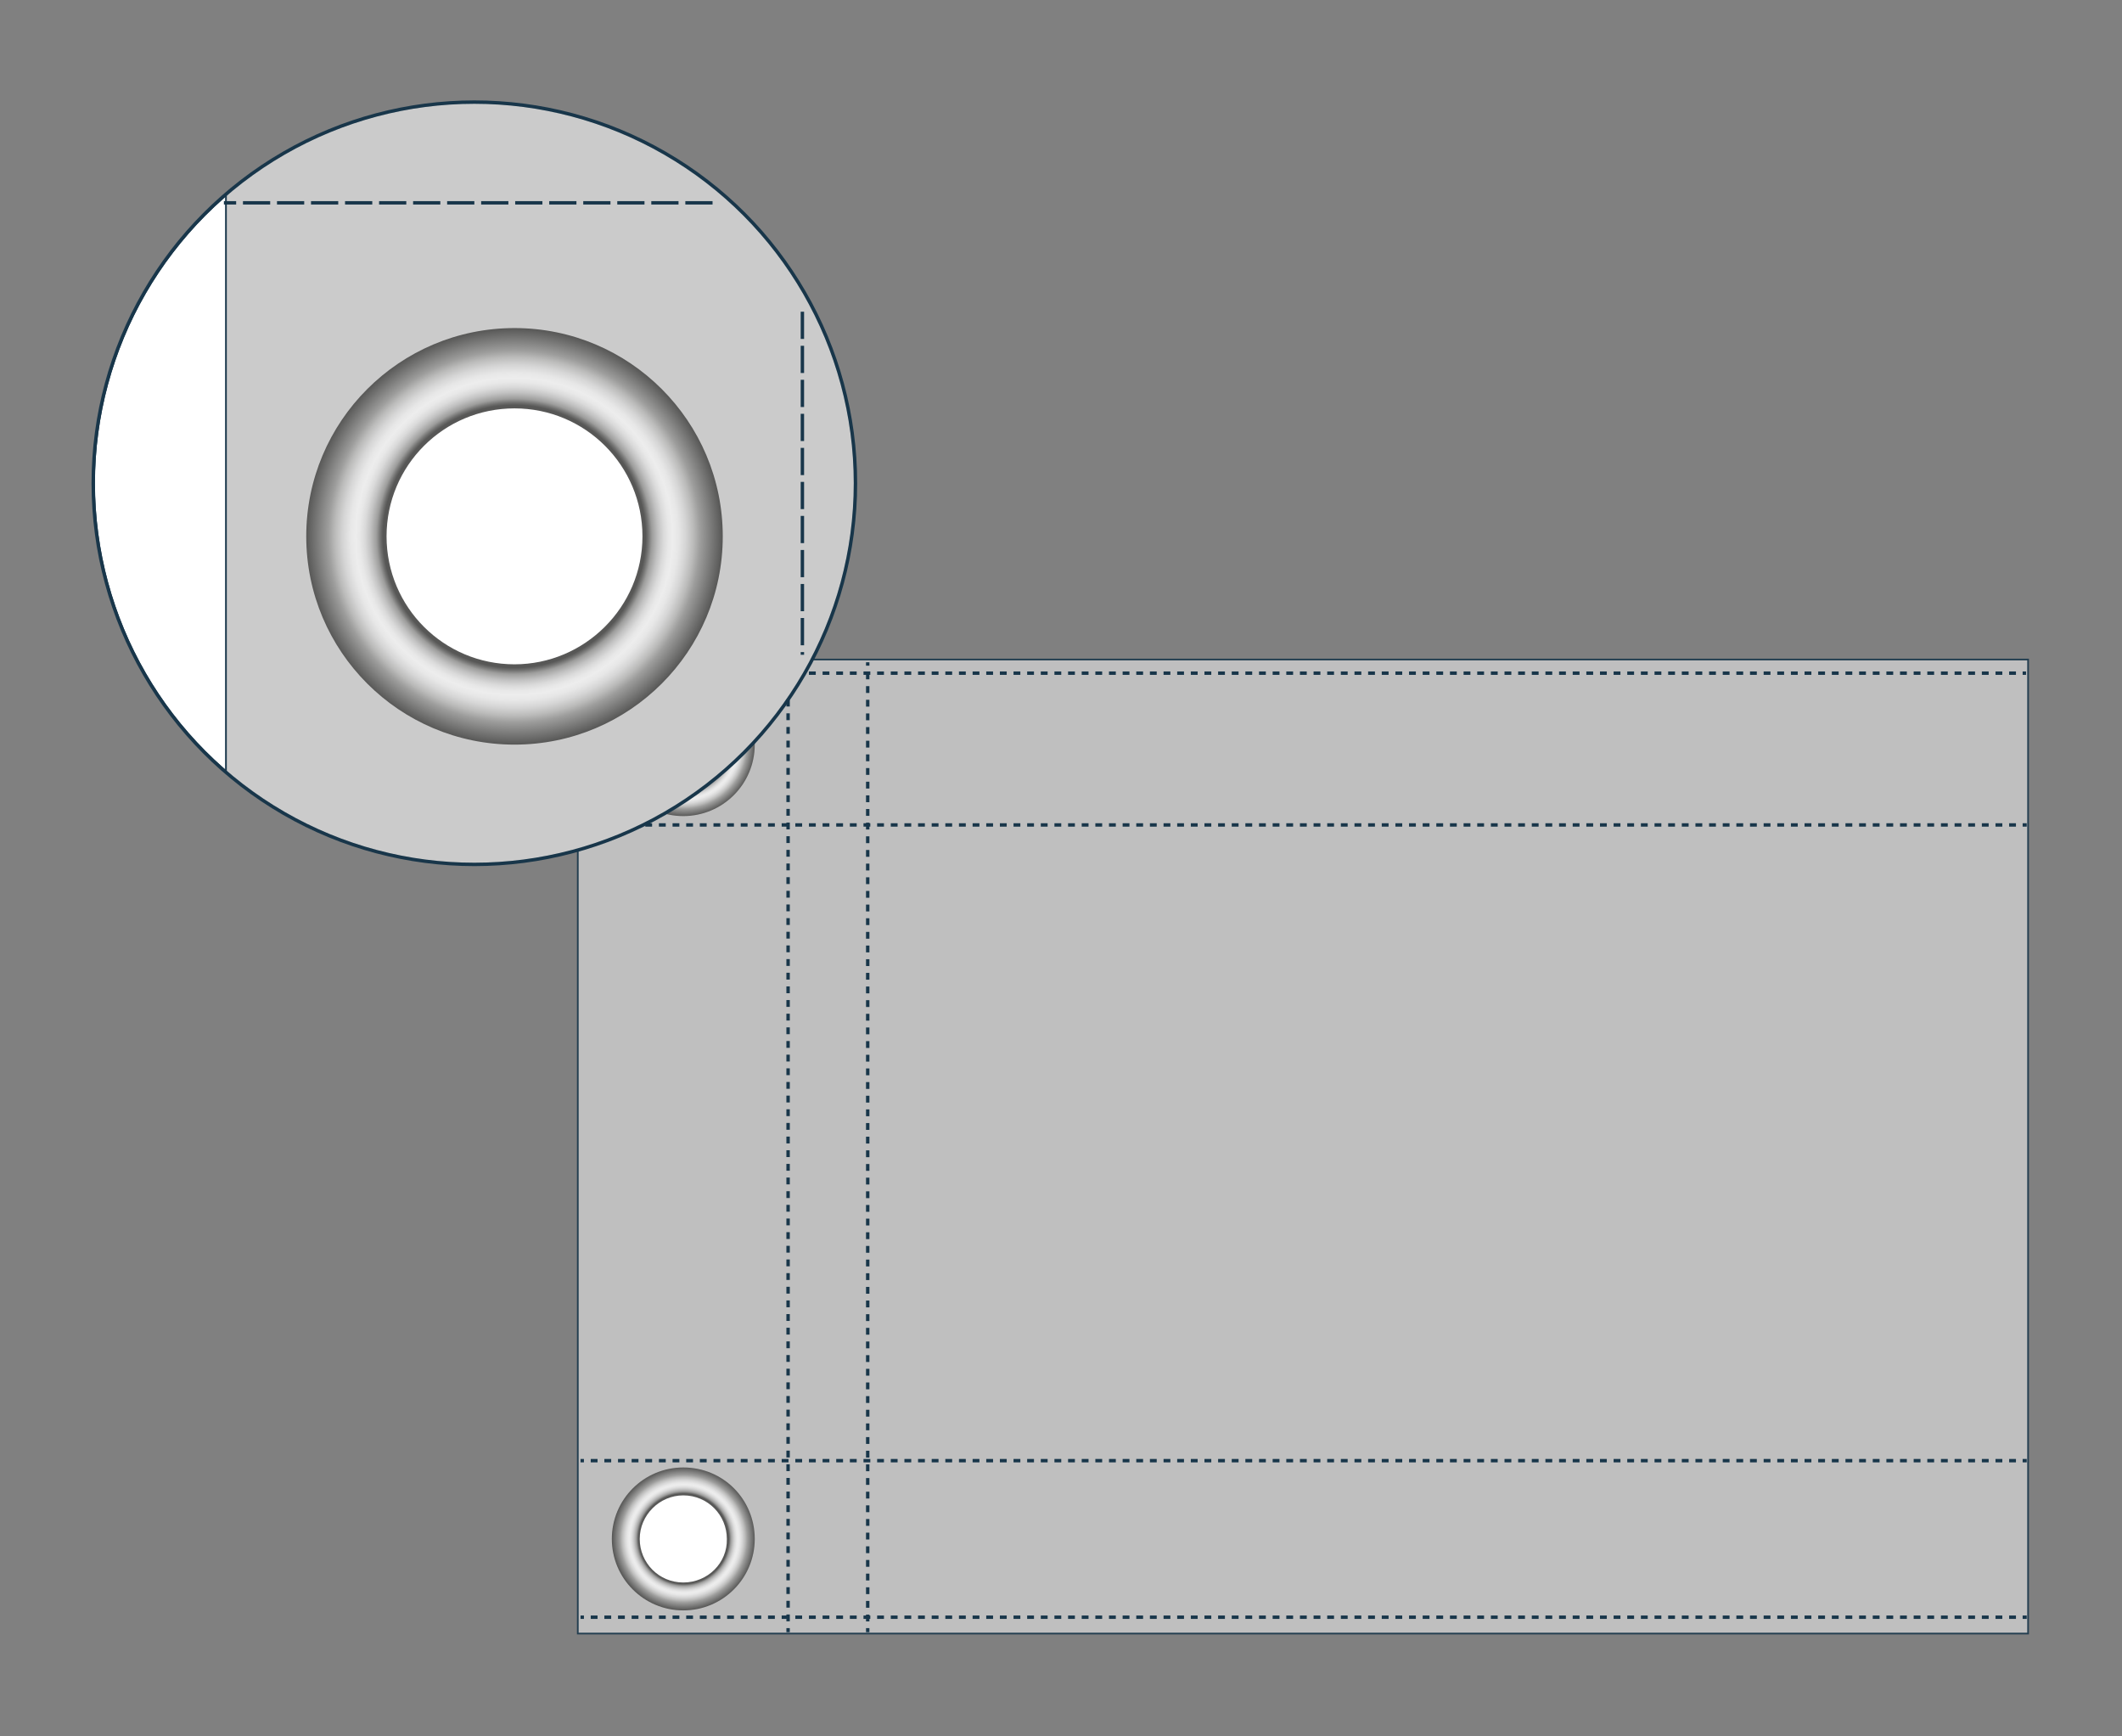
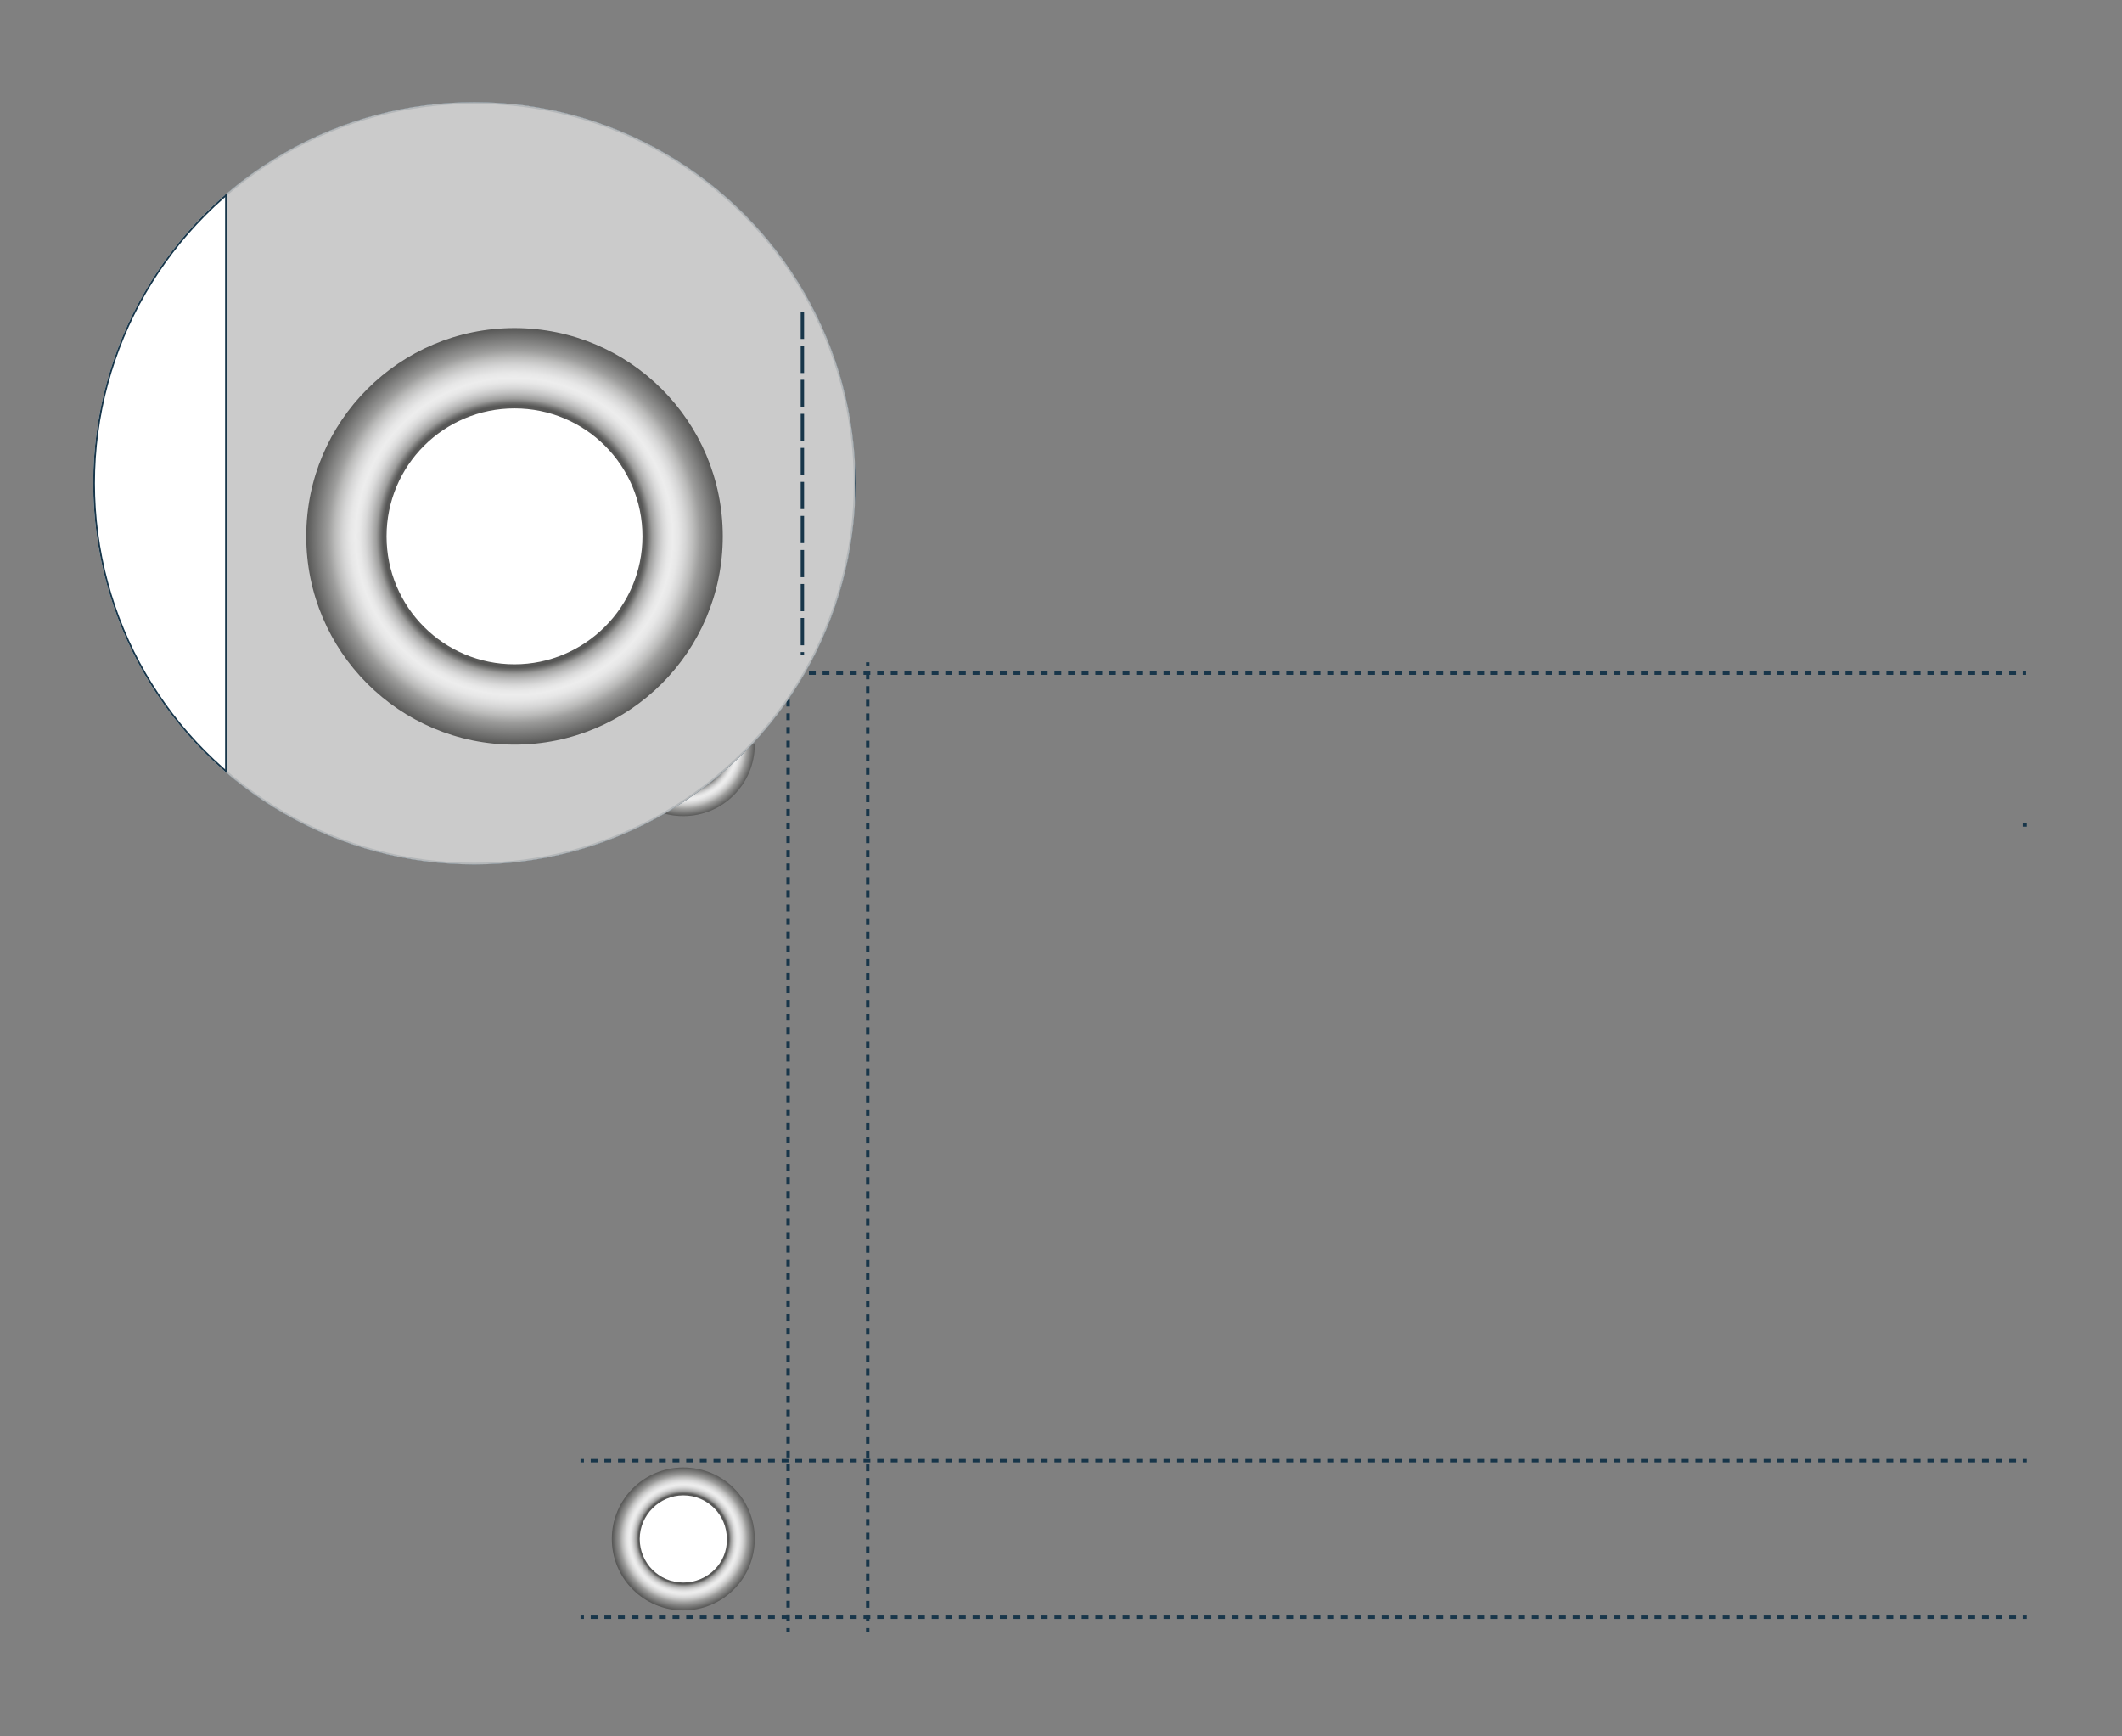
<svg xmlns="http://www.w3.org/2000/svg" xmlns:xlink="http://www.w3.org/1999/xlink" version="1.1" id="Слой_1" x="0px" y="0px" viewBox="0 0 311.8 255.1" style="enable-background:new 0 0 311.8 255.1;" xml:space="preserve">
  <rect x="0" y="0" width="311.8" height="255.1" fill="#808080" stroke="none" />
  <style type="text/css">
	.st0{opacity:0.9;fill:#C6C6C6;stroke:#18364A;stroke-width:0.25;stroke-miterlimit:10;enable-background:new    ;}
	.st1{fill:none;stroke:#18364A;stroke-width:0.5;stroke-miterlimit:10;}
	.st2{fill:none;stroke:#18364A;stroke-width:0.5;stroke-miterlimit:10;stroke-dasharray:1.002,1.002;}
	.st3{fill:none;stroke:#18364A;stroke-width:0.5;stroke-miterlimit:10;stroke-dasharray:1.002,1.002;}
	.st4{fill:none;stroke:#18364A;stroke-width:0.5;stroke-miterlimit:10;stroke-dasharray:1.003,1.003;}
	.st5{fill:none;stroke:#18364A;stroke-width:0.5;stroke-miterlimit:10;stroke-dasharray:1.002,1.002;}
	.st6{fill:#FFFFFF;}
	.st7{fill:url(#SVGID_1_);}
	
		.st8{clip-path:url(#SVGID_00000054236381020230008990000015486595634006383535_);fill:#FFFFFF;stroke:#18364A;stroke-width:0.5;stroke-miterlimit:10;}
	
		.st9{opacity:0.9;clip-path:url(#SVGID_00000183238873790668552040000012404045207452085142_);fill:#C6C6C6;enable-background:new    ;}
	
		.st10{clip-path:url(#SVGID_00000054241202774382859290000017132256585342175380_);fill:none;stroke:#18364A;stroke-width:0.25;stroke-miterlimit:10;}
	
		.st11{clip-path:url(#SVGID_00000157995705876603342460000007815962074236784002_);fill:none;stroke:#18364A;stroke-width:0.5;stroke-miterlimit:10;stroke-dasharray:4,1;}
	
		.st12{clip-path:url(#SVGID_00000003064610880144878280000009339219189165039513_);fill:none;stroke:#18364A;stroke-width:0.5;stroke-miterlimit:10;stroke-dasharray:4,1;}
	.st13{clip-path:url(#SVGID_00000070836759247906487010000006133326278259567010_);fill:#FFFFFF;}
	
		.st14{clip-path:url(#SVGID_00000096034999172680512900000007933971725395991174_);fill:url(#SVGID_00000028320808816361914030000001944094986811988640_);}
	.st15{fill:url(#SVGID_00000099653323308415814880000005499987922157621686_);}
</style>
  <g>
-     <rect x="84.9" y="96.9" class="st0" width="213.1" height="143.1" />
    <g>
      <g>
        <line class="st1" x1="85.3" y1="98.9" x2="85.8" y2="98.9" />
        <line class="st2" x1="86.8" y1="98.9" x2="296.7" y2="98.9" />
        <line class="st1" x1="297.2" y1="98.9" x2="297.7" y2="98.9" />
      </g>
    </g>
    <g>
      <g>
        <line class="st1" x1="85.3" y1="121.2" x2="85.8" y2="121.2" />
-         <line class="st3" x1="86.8" y1="121.2" x2="296.8" y2="121.2" />
        <line class="st1" x1="297.2" y1="121.2" x2="297.8" y2="121.2" />
      </g>
    </g>
    <g>
      <g>
        <line class="st1" x1="127.5" y1="97.3" x2="127.5" y2="97.8" />
        <line class="st4" x1="127.5" y1="98.8" x2="127.5" y2="238.8" />
        <line class="st1" x1="127.5" y1="239.2" x2="127.5" y2="239.8" />
      </g>
    </g>
    <g>
      <g>
        <line class="st1" x1="115.8" y1="239.8" x2="115.8" y2="239.2" />
        <line class="st4" x1="115.8" y1="238.2" x2="115.8" y2="98.3" />
        <line class="st1" x1="115.8" y1="97.8" x2="115.8" y2="97.3" />
      </g>
    </g>
    <g>
      <g>
        <g>
          <line class="st1" x1="85.3" y1="214.6" x2="85.8" y2="214.6" />
          <line class="st5" x1="86.8" y1="214.6" x2="296.8" y2="214.6" />
          <line class="st1" x1="297.2" y1="214.6" x2="297.8" y2="214.6" />
        </g>
      </g>
      <g>
        <g>
          <line class="st1" x1="85.3" y1="237.6" x2="85.8" y2="237.6" />
          <line class="st5" x1="86.8" y1="237.6" x2="296.8" y2="237.6" />
          <line class="st1" x1="297.2" y1="237.6" x2="297.8" y2="237.6" />
        </g>
      </g>
    </g>
    <g>
      <circle class="st6" cx="100.4" cy="109.4" r="6.9" />
      <g>
        <radialGradient id="SVGID_1_" cx="100.45" cy="148.56" r="10.51" gradientTransform="matrix(1 0 0 -1 0 258)" gradientUnits="userSpaceOnUse">
          <stop offset="0.63" style="stop-color:#575756" />
          <stop offset="0.642" style="stop-color:#6F6F6E" />
          <stop offset="0.661" style="stop-color:#9D9D9C" />
          <stop offset="0.664" style="stop-color:#A1A1A0" />
          <stop offset="0.691" style="stop-color:#C2C2C2" />
          <stop offset="0.717" style="stop-color:#DADADA" />
          <stop offset="0.741" style="stop-color:#E8E8E8" />
          <stop offset="0.761" style="stop-color:#EDEDED" />
          <stop offset="0.787" style="stop-color:#E7E7E7" />
          <stop offset="0.821" style="stop-color:#D6D6D6" />
          <stop offset="0.86" style="stop-color:#BBBBBA" />
          <stop offset="0.893" style="stop-color:#9D9D9C" />
          <stop offset="1" style="stop-color:#575756" />
        </radialGradient>
-         <path class="st7" d="M100.4,98.9c-5.8,0-10.5,4.7-10.5,10.5s4.7,10.5,10.5,10.5s10.5-4.7,10.5-10.5     C111,103.6,106.3,98.9,100.4,98.9z M100.4,115.9c-3.6,0-6.4-2.9-6.4-6.4s2.9-6.4,6.4-6.4c3.6,0,6.4,2.9,6.4,6.4     S104,115.9,100.4,115.9z" />
+         <path class="st7" d="M100.4,98.9c-5.8,0-10.5,4.7-10.5,10.5s4.7,10.5,10.5,10.5s10.5-4.7,10.5-10.5     z M100.4,115.9c-3.6,0-6.4-2.9-6.4-6.4s2.9-6.4,6.4-6.4c3.6,0,6.4,2.9,6.4,6.4     S104,115.9,100.4,115.9z" />
      </g>
    </g>
    <g>
      <g>
        <g>
          <defs>
            <circle id="SVGID_00000086678719180543246060000001389258596276043455_" cx="69.7" cy="71" r="56" />
          </defs>
          <clipPath id="SVGID_00000150816915430316986990000001221739597562800818_">
            <use xlink:href="#SVGID_00000086678719180543246060000001389258596276043455_" style="overflow:visible;" />
          </clipPath>
          <circle style="clip-path:url(#SVGID_00000150816915430316986990000001221739597562800818_);fill:#FFFFFF;stroke:#18364A;stroke-width:0.5;stroke-miterlimit:10;" cx="69.7" cy="71" r="56" />
        </g>
        <g>
          <defs>
            <circle id="SVGID_00000020357506268212338430000006966279118841767074_" cx="69.7" cy="71" r="56" />
          </defs>
          <clipPath id="SVGID_00000030449898709951061370000010052628313748239024_">
            <use xlink:href="#SVGID_00000020357506268212338430000006966279118841767074_" style="overflow:visible;" />
          </clipPath>
          <rect x="33.2" y="8" style="opacity:0.9;clip-path:url(#SVGID_00000030449898709951061370000010052628313748239024_);fill:#C6C6C6;enable-background:new    ;" width="92.4" height="144.2" />
        </g>
        <g>
          <defs>
            <circle id="SVGID_00000029741107173088058080000006191563179861491609_" cx="69.7" cy="71" r="56" />
          </defs>
          <clipPath id="SVGID_00000032609906840106998700000014060229797465658008_">
            <use xlink:href="#SVGID_00000029741107173088058080000006191563179861491609_" style="overflow:visible;" />
          </clipPath>
          <line style="clip-path:url(#SVGID_00000032609906840106998700000014060229797465658008_);fill:none;stroke:#18364A;stroke-width:0.25;stroke-miterlimit:10;" x1="33.2" y1="119.8" x2="33.2" y2="19.2" />
        </g>
        <g>
          <defs>
-             <circle id="SVGID_00000098219586022479400810000001284172491741286587_" cx="69.7" cy="71" r="56" />
-           </defs>
+             </defs>
          <clipPath id="SVGID_00000018940110628276055450000006207620728795306146_">
            <use xlink:href="#SVGID_00000098219586022479400810000001284172491741286587_" style="overflow:visible;" />
          </clipPath>
          <line style="clip-path:url(#SVGID_00000018940110628276055450000006207620728795306146_);fill:none;stroke:#18364A;stroke-width:0.5;stroke-miterlimit:10;stroke-dasharray:4,1;" x1="104.7" y1="29.8" x2="32.9" y2="29.8" />
        </g>
        <g>
          <defs>
            <circle id="SVGID_00000043458277448116406310000000060900687926474393_" cx="69.7" cy="71" r="56" />
          </defs>
          <clipPath id="SVGID_00000114752742361118664960000017858377259466609331_">
            <use xlink:href="#SVGID_00000043458277448116406310000000060900687926474393_" style="overflow:visible;" />
          </clipPath>
          <line style="clip-path:url(#SVGID_00000114752742361118664960000017858377259466609331_);fill:none;stroke:#18364A;stroke-width:0.5;stroke-miterlimit:10;stroke-dasharray:4,1;" x1="117.9" y1="45.8" x2="117.9" y2="96.2" />
        </g>
        <g>
          <defs>
            <circle id="SVGID_00000155130915356195594430000002406803382654169999_" cx="69.7" cy="71" r="56" />
          </defs>
          <clipPath id="SVGID_00000154426039499590360220000008179633853351592115_">
            <use xlink:href="#SVGID_00000155130915356195594430000002406803382654169999_" style="overflow:visible;" />
          </clipPath>
          <circle style="clip-path:url(#SVGID_00000154426039499590360220000008179633853351592115_);fill:#FFFFFF;" cx="75.6" cy="78.8" r="20.3" />
        </g>
        <g>
          <defs>
            <circle id="SVGID_00000146476230062269668630000011786465491252934070_" cx="69.7" cy="71" r="56" />
          </defs>
          <clipPath id="SVGID_00000130611308477195459300000014754505269902566294_">
            <use xlink:href="#SVGID_00000146476230062269668630000011786465491252934070_" style="overflow:visible;" />
          </clipPath>
          <radialGradient id="SVGID_00000130606557184078571140000012971581742383534763_" cx="75.56" cy="179.19" r="30.62" gradientTransform="matrix(1 0 0 -1 0 258)" gradientUnits="userSpaceOnUse">
            <stop offset="0.63" style="stop-color:#575756" />
            <stop offset="0.642" style="stop-color:#6F6F6E" />
            <stop offset="0.661" style="stop-color:#9D9D9C" />
            <stop offset="0.664" style="stop-color:#A1A1A0" />
            <stop offset="0.691" style="stop-color:#C2C2C2" />
            <stop offset="0.717" style="stop-color:#DADADA" />
            <stop offset="0.741" style="stop-color:#E8E8E8" />
            <stop offset="0.761" style="stop-color:#EDEDED" />
            <stop offset="0.787" style="stop-color:#E7E7E7" />
            <stop offset="0.821" style="stop-color:#D6D6D6" />
            <stop offset="0.86" style="stop-color:#BBBBBA" />
            <stop offset="0.893" style="stop-color:#9D9D9C" />
            <stop offset="1" style="stop-color:#575756" />
          </radialGradient>
          <path style="clip-path:url(#SVGID_00000130611308477195459300000014754505269902566294_);fill:url(#SVGID_00000130606557184078571140000012971581742383534763_);" d="      M75.6,48.2c-16.9,0-30.6,13.7-30.6,30.6s13.7,30.6,30.6,30.6s30.6-13.7,30.6-30.6C106.2,61.9,92.5,48.2,75.6,48.2z M75.6,97.6      c-10.4,0-18.8-8.4-18.8-18.8c0-10.4,8.4-18.8,18.8-18.8c10.4,0,18.8,8.4,18.8,18.8S85.9,97.6,75.6,97.6z" />
        </g>
      </g>
-       <circle class="st1" cx="69.7" cy="71" r="56" />
    </g>
    <g>
      <circle class="st6" cx="100.4" cy="226.1" r="6.9" />
      <g>
        <radialGradient id="SVGID_00000072974641114022648630000004376320503474949278_" cx="100.45" cy="31.93" r="10.51" gradientTransform="matrix(1 0 0 -1 0 258)" gradientUnits="userSpaceOnUse">
          <stop offset="0.63" style="stop-color:#575756" />
          <stop offset="0.642" style="stop-color:#6F6F6E" />
          <stop offset="0.661" style="stop-color:#9D9D9C" />
          <stop offset="0.664" style="stop-color:#A1A1A0" />
          <stop offset="0.691" style="stop-color:#C2C2C2" />
          <stop offset="0.717" style="stop-color:#DADADA" />
          <stop offset="0.741" style="stop-color:#E8E8E8" />
          <stop offset="0.761" style="stop-color:#EDEDED" />
          <stop offset="0.787" style="stop-color:#E7E7E7" />
          <stop offset="0.821" style="stop-color:#D6D6D6" />
          <stop offset="0.86" style="stop-color:#BBBBBA" />
          <stop offset="0.893" style="stop-color:#9D9D9C" />
          <stop offset="1" style="stop-color:#575756" />
        </radialGradient>
        <path style="fill:url(#SVGID_00000072974641114022648630000004376320503474949278_);" d="M100.4,215.6c-5.8,0-10.5,4.7-10.5,10.5     c0,5.8,4.7,10.5,10.5,10.5s10.5-4.7,10.5-10.5S106.3,215.6,100.4,215.6z M100.4,232.5c-3.6,0-6.4-2.9-6.4-6.4s2.9-6.4,6.4-6.4     c3.6,0,6.4,2.9,6.4,6.4C106.9,229.6,104,232.5,100.4,232.5z" />
      </g>
    </g>
  </g>
</svg>